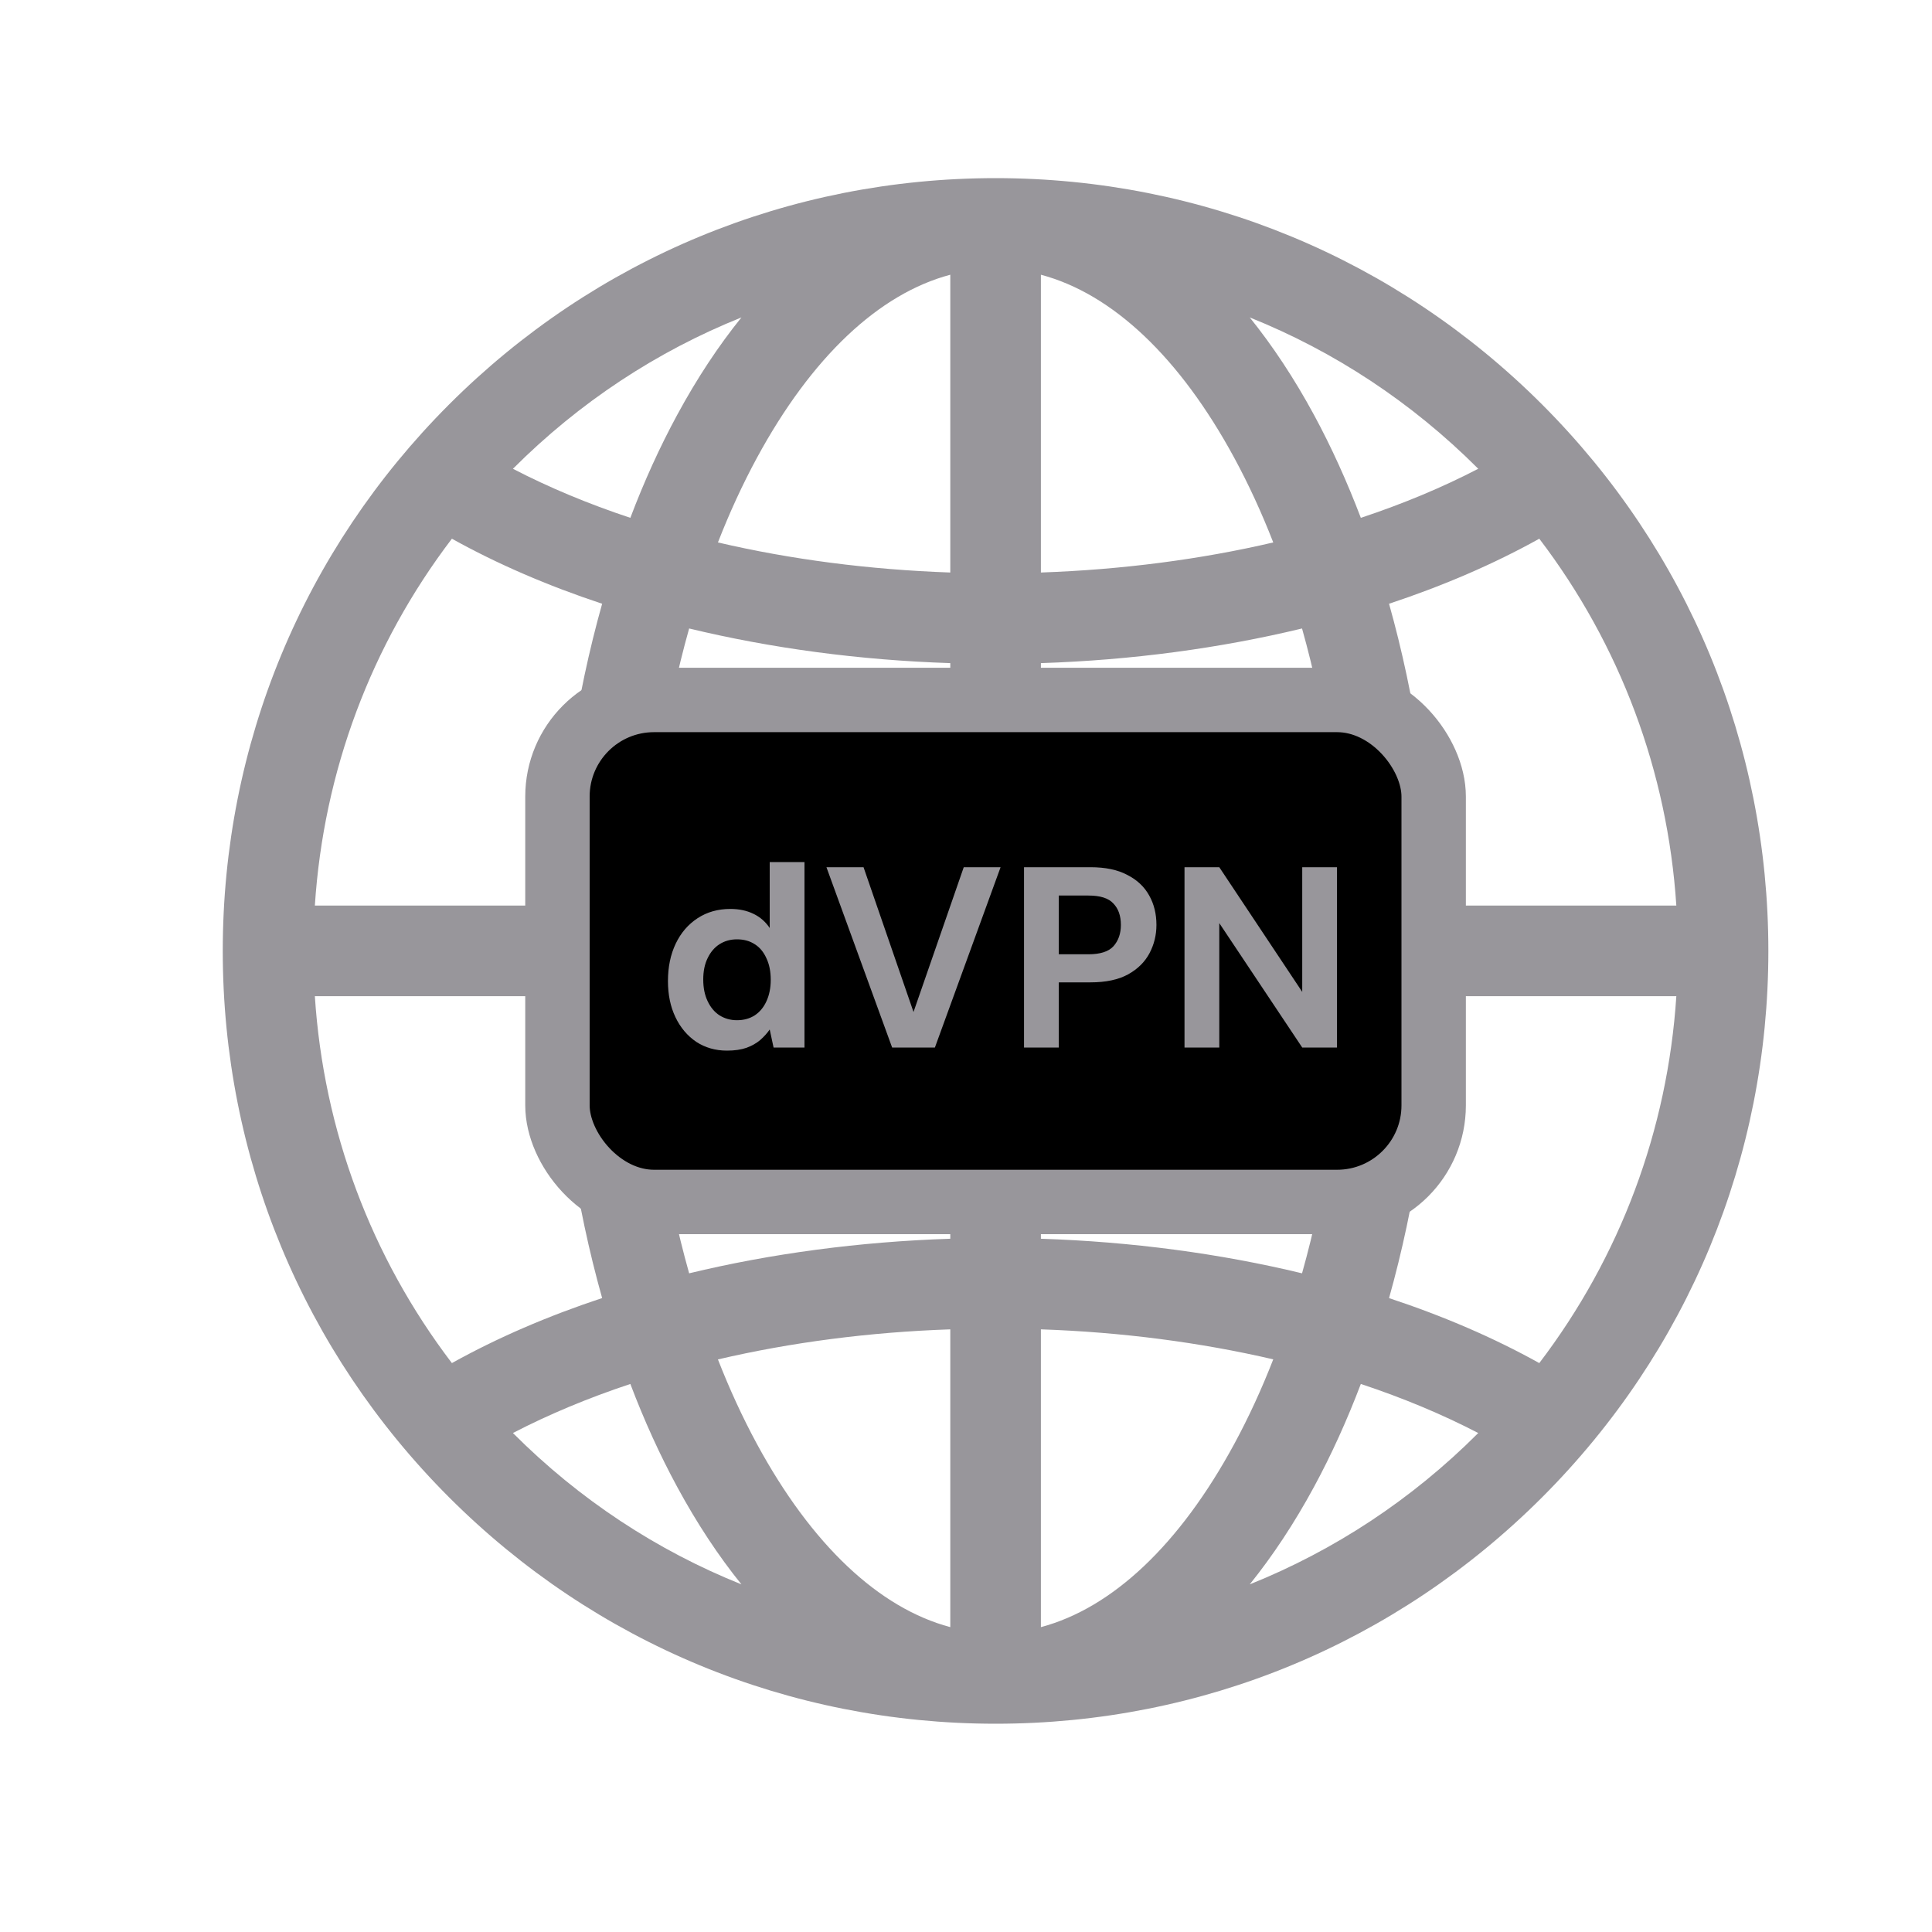
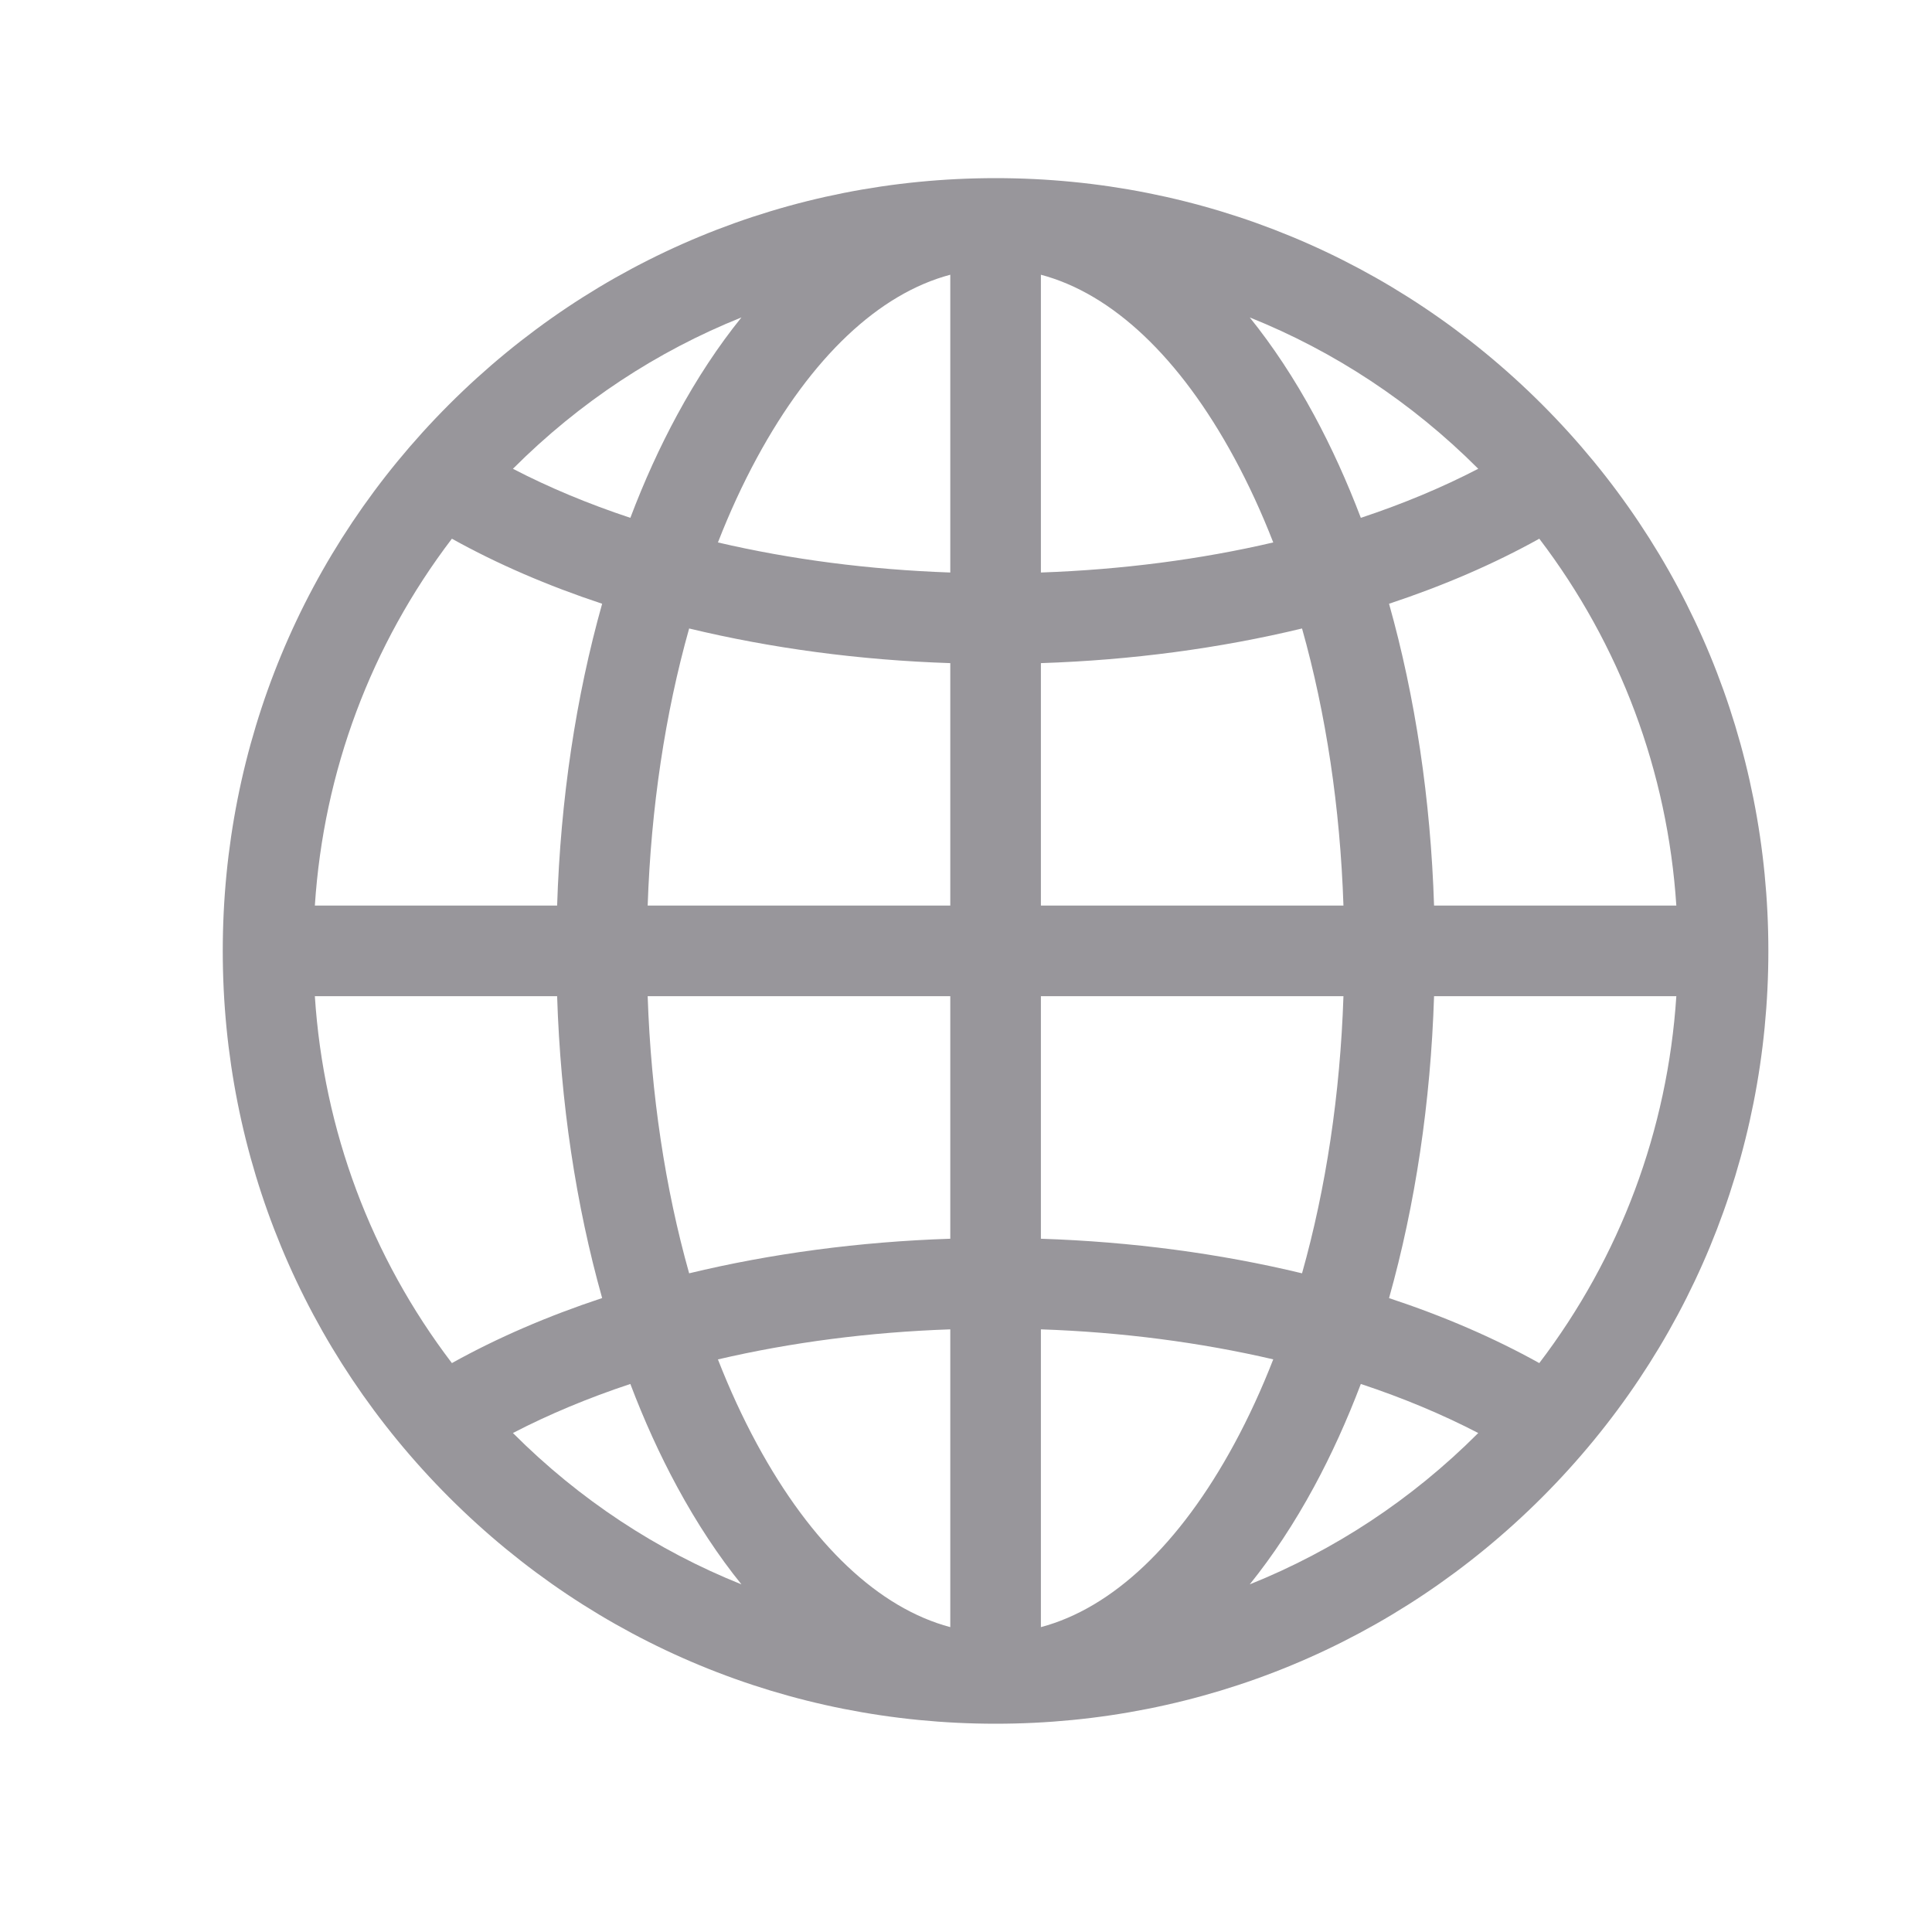
<svg xmlns="http://www.w3.org/2000/svg" width="30" height="30" viewBox="0 0 30 30" fill="none">
  <path d="M23.945 6.28C21.678 4.014 18.665 2.766 15.46 2.766C12.254 2.766 9.241 4.014 6.974 6.28C4.708 8.547 3.459 11.56 3.459 14.766C3.459 17.971 4.708 20.984 6.974 23.251C9.241 25.517 12.254 26.766 15.46 26.766C18.665 26.766 21.678 25.517 23.945 23.251C26.211 20.984 27.459 17.971 27.459 14.766C27.459 11.56 26.211 8.547 23.945 6.28ZM16.163 10.297C17.573 10.251 18.945 10.066 20.218 9.759C20.59 11.08 20.81 12.54 20.861 14.062H16.163V10.297ZM16.163 8.89V4.266C17.271 4.56 18.318 5.545 19.167 7.112C19.389 7.522 19.591 7.961 19.771 8.423C18.64 8.687 17.421 8.846 16.163 8.89ZM14.756 4.266V8.89C13.498 8.846 12.279 8.687 11.148 8.423C11.328 7.961 11.53 7.522 11.752 7.112C12.601 5.545 13.648 4.56 14.756 4.266ZM14.756 10.297V14.062H10.057C10.109 12.54 10.329 11.08 10.701 9.759C11.974 10.066 13.346 10.251 14.756 10.297ZM8.651 14.062H4.889C5.025 11.979 5.762 10.013 7.017 8.365C7.721 8.757 8.505 9.095 9.35 9.375C8.943 10.821 8.704 12.411 8.651 14.062ZM8.651 15.469C8.704 17.12 8.943 18.71 9.35 20.156C8.505 20.436 7.721 20.774 7.017 21.166C5.762 19.518 5.025 17.552 4.889 15.469H8.651ZM10.057 15.469H14.756V19.235C13.346 19.281 11.974 19.465 10.701 19.772C10.329 18.451 10.109 16.992 10.057 15.469ZM14.756 20.642V25.266C13.648 24.971 12.601 23.987 11.752 22.419C11.53 22.009 11.328 21.57 11.148 21.109C12.279 20.845 13.498 20.685 14.756 20.642ZM16.163 25.266V20.642C17.421 20.685 18.64 20.845 19.771 21.108C19.591 21.57 19.389 22.009 19.167 22.419C18.318 23.987 17.271 24.971 16.163 25.266ZM16.163 19.235V15.469H20.861C20.81 16.992 20.59 18.451 20.218 19.772C18.945 19.465 17.573 19.281 16.163 19.235ZM22.268 15.469H26.03C25.894 17.552 25.157 19.518 23.902 21.166C23.198 20.774 22.414 20.436 21.569 20.157C21.976 18.71 22.215 17.12 22.268 15.469ZM22.268 14.062C22.215 12.411 21.976 10.821 21.569 9.375C22.414 9.095 23.198 8.757 23.902 8.365C25.157 10.013 25.894 11.979 26.03 14.062H22.268ZM22.954 7.279C22.396 7.569 21.785 7.824 21.131 8.041C20.916 7.476 20.674 6.942 20.404 6.443C20.097 5.876 19.762 5.371 19.406 4.929C20.717 5.455 21.921 6.246 22.95 7.275C22.952 7.276 22.953 7.278 22.954 7.279ZM11.513 4.929C11.156 5.371 10.822 5.876 10.515 6.443C10.245 6.941 10.002 7.476 9.788 8.041C9.134 7.824 8.523 7.569 7.964 7.279C7.966 7.278 7.967 7.276 7.969 7.275C8.998 6.246 10.201 5.455 11.513 4.929ZM7.964 22.252C8.523 21.962 9.134 21.707 9.788 21.49C10.002 22.055 10.245 22.59 10.515 23.088C10.822 23.655 11.156 24.16 11.513 24.602C10.201 24.076 8.998 23.286 7.969 22.256C7.967 22.255 7.966 22.254 7.964 22.252ZM19.406 24.602C19.762 24.16 20.097 23.655 20.404 23.088C20.674 22.59 20.916 22.055 21.131 21.49C21.785 21.707 22.396 21.962 22.954 22.252C22.953 22.254 22.952 22.255 22.95 22.256C21.921 23.286 20.717 24.076 19.406 24.602Z" fill="#98969B" />
-   <rect x="8.656" y="10.869" width="13.606" height="7.795" rx="1.5" fill="black" stroke="#98969B" />
-   <path d="M11.288 16.314C11.109 16.314 10.95 16.268 10.812 16.178C10.673 16.084 10.565 15.956 10.488 15.794C10.41 15.631 10.372 15.444 10.372 15.234C10.372 15.015 10.412 14.822 10.492 14.654C10.572 14.486 10.685 14.354 10.832 14.258C10.978 14.162 11.148 14.114 11.34 14.114C11.476 14.114 11.596 14.139 11.7 14.19C11.804 14.24 11.888 14.314 11.952 14.41V13.386H12.492V16.266H12.012L11.952 15.986C11.912 16.044 11.862 16.099 11.804 16.15C11.745 16.2 11.674 16.24 11.592 16.27C11.509 16.299 11.408 16.314 11.288 16.314ZM11.444 15.842C11.55 15.842 11.642 15.816 11.72 15.766C11.797 15.715 11.857 15.643 11.9 15.55C11.945 15.454 11.968 15.342 11.968 15.214C11.968 15.083 11.945 14.971 11.9 14.878C11.857 14.782 11.797 14.71 11.72 14.662C11.642 14.611 11.55 14.586 11.444 14.586C11.342 14.586 11.252 14.611 11.172 14.662C11.094 14.712 11.033 14.784 10.988 14.878C10.942 14.971 10.92 15.082 10.92 15.21C10.92 15.338 10.942 15.45 10.988 15.546C11.033 15.642 11.094 15.715 11.172 15.766C11.252 15.816 11.342 15.842 11.444 15.842ZM13.853 16.266L12.833 13.466H13.409L14.185 15.714L14.965 13.466H15.537L14.517 16.266H13.853ZM15.901 16.266V13.466H16.933C17.165 13.466 17.356 13.506 17.505 13.586C17.657 13.663 17.77 13.77 17.845 13.906C17.92 14.039 17.957 14.191 17.957 14.362C17.957 14.519 17.921 14.666 17.849 14.802C17.777 14.938 17.666 15.047 17.517 15.13C17.368 15.212 17.173 15.254 16.933 15.254H16.441V16.266H15.901ZM16.441 14.818H16.901C17.085 14.818 17.214 14.776 17.289 14.694C17.366 14.608 17.405 14.498 17.405 14.362C17.405 14.22 17.366 14.11 17.289 14.03C17.214 13.947 17.085 13.906 16.901 13.906H16.441V14.818ZM18.393 16.266V13.466H18.933L20.221 15.402V13.466H20.761V16.266H20.221L18.933 14.334V16.266H18.393Z" fill="#98969B" />
</svg>